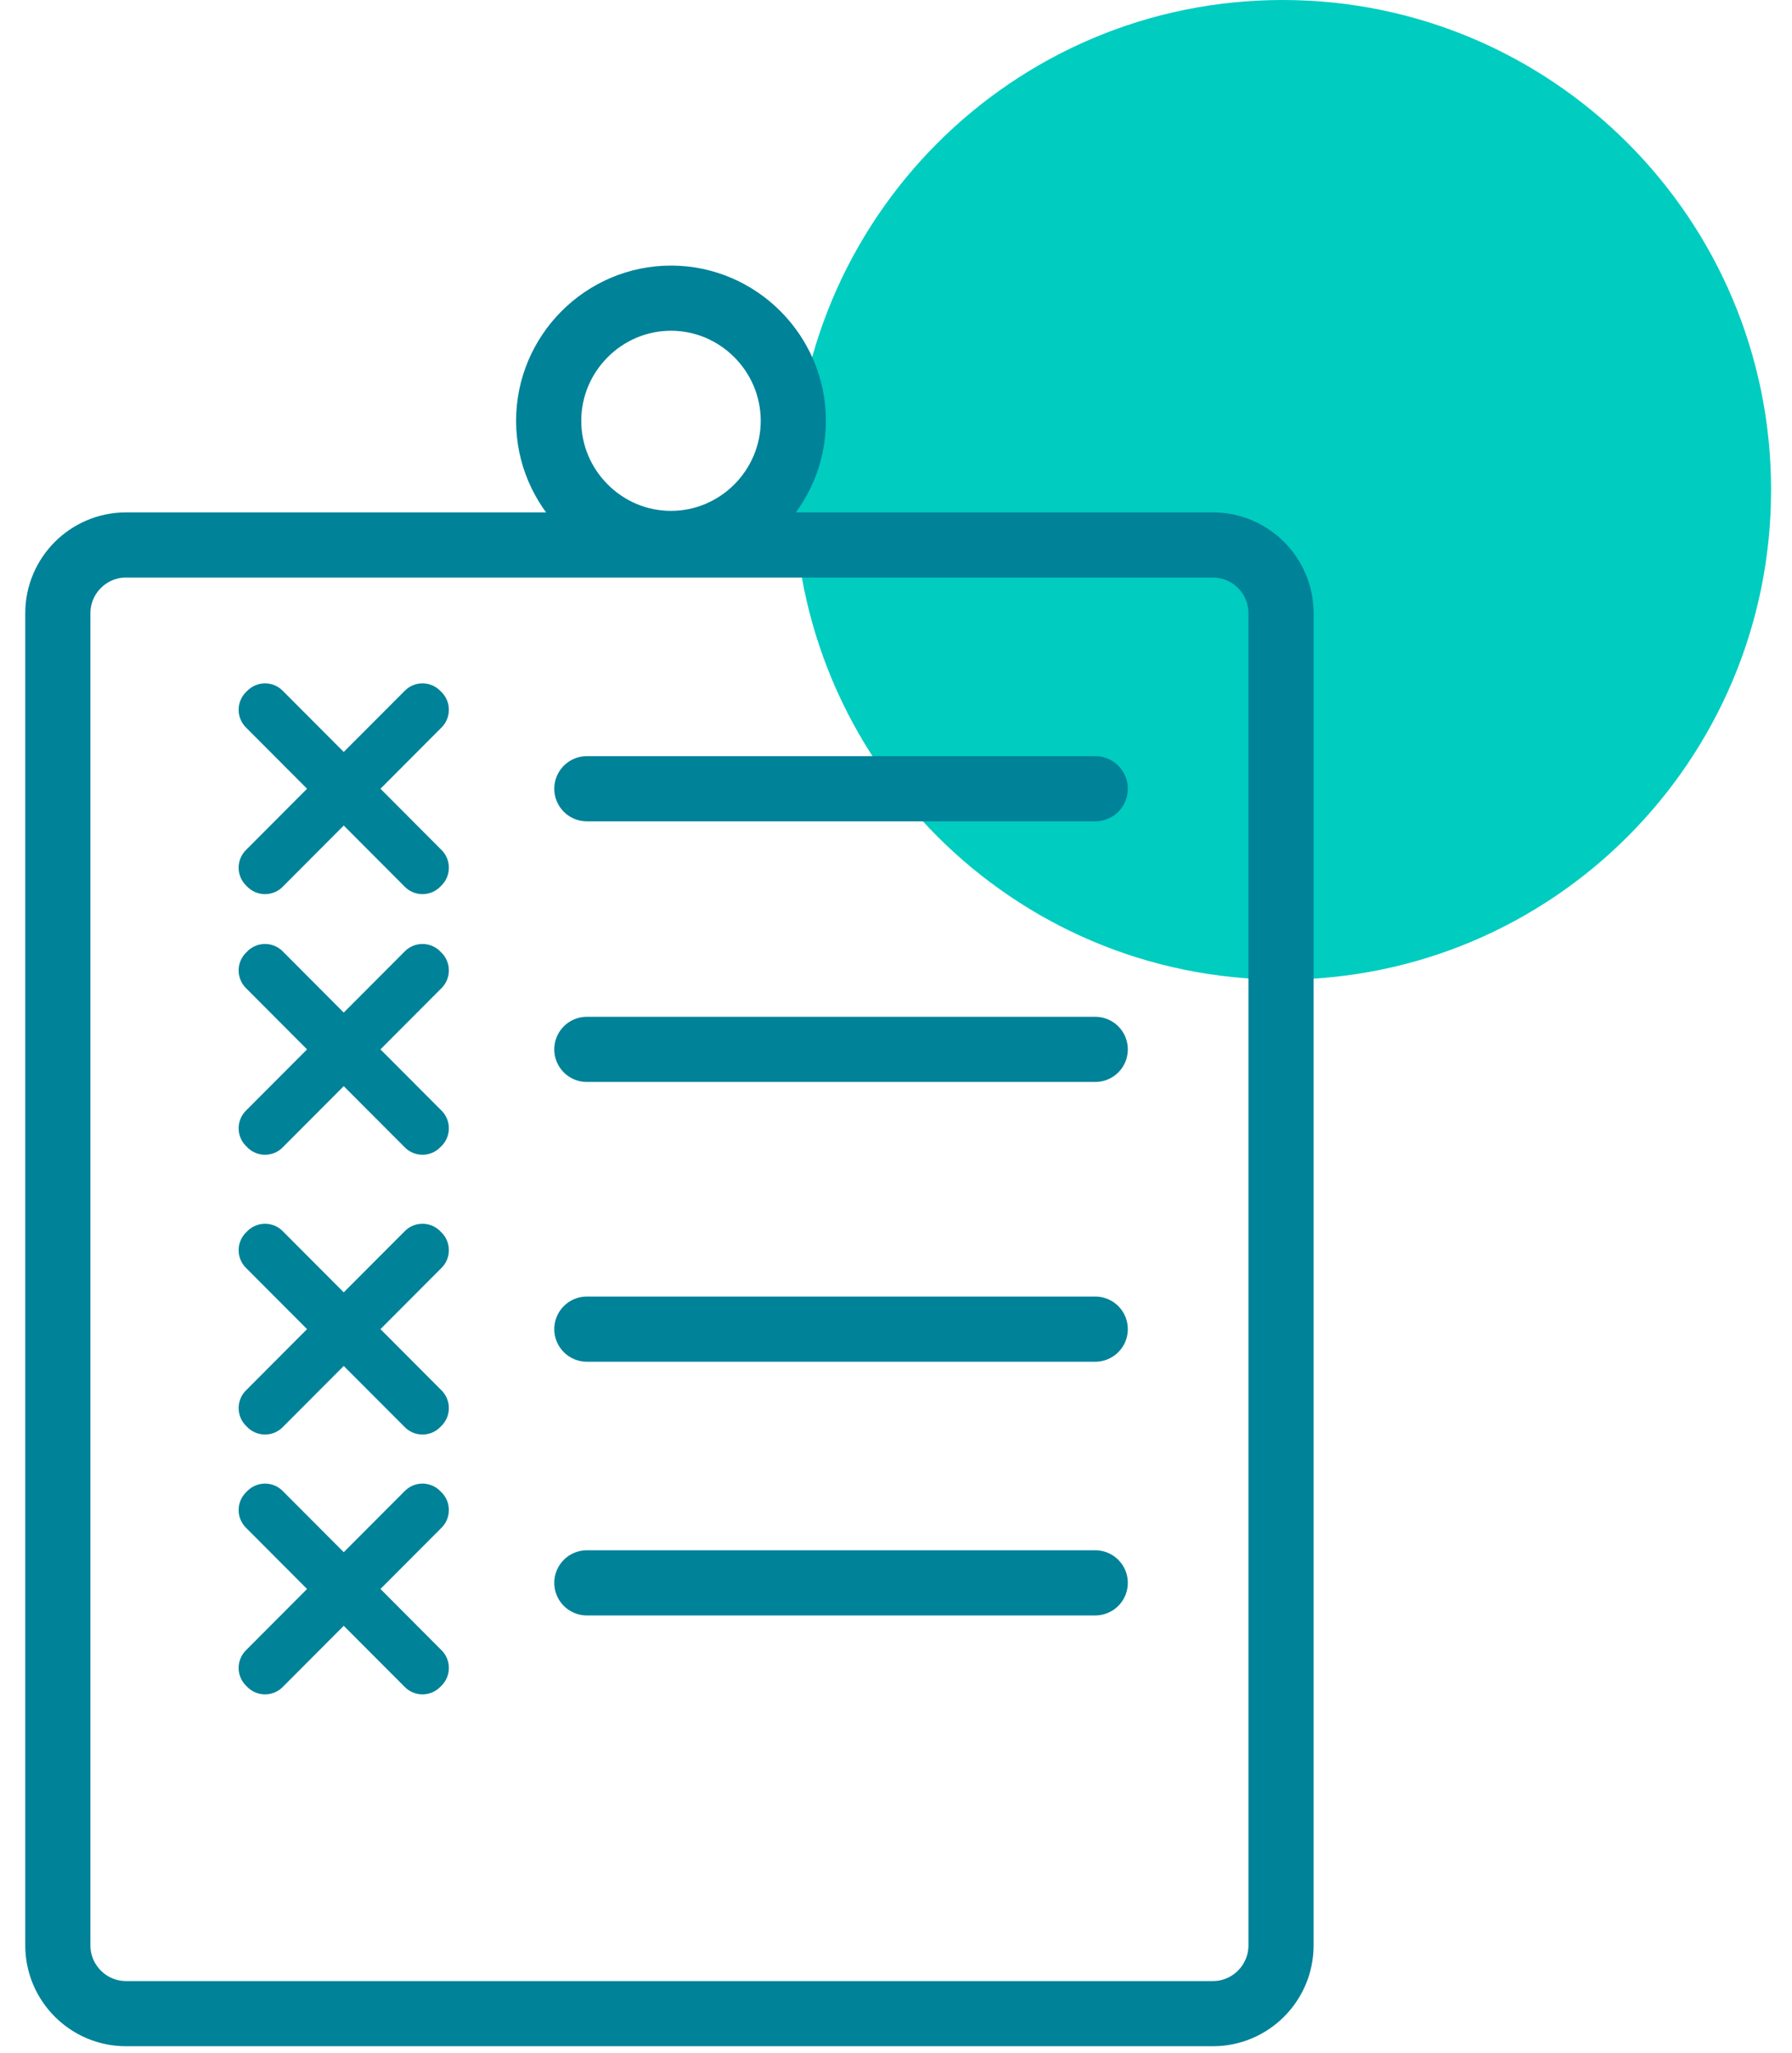
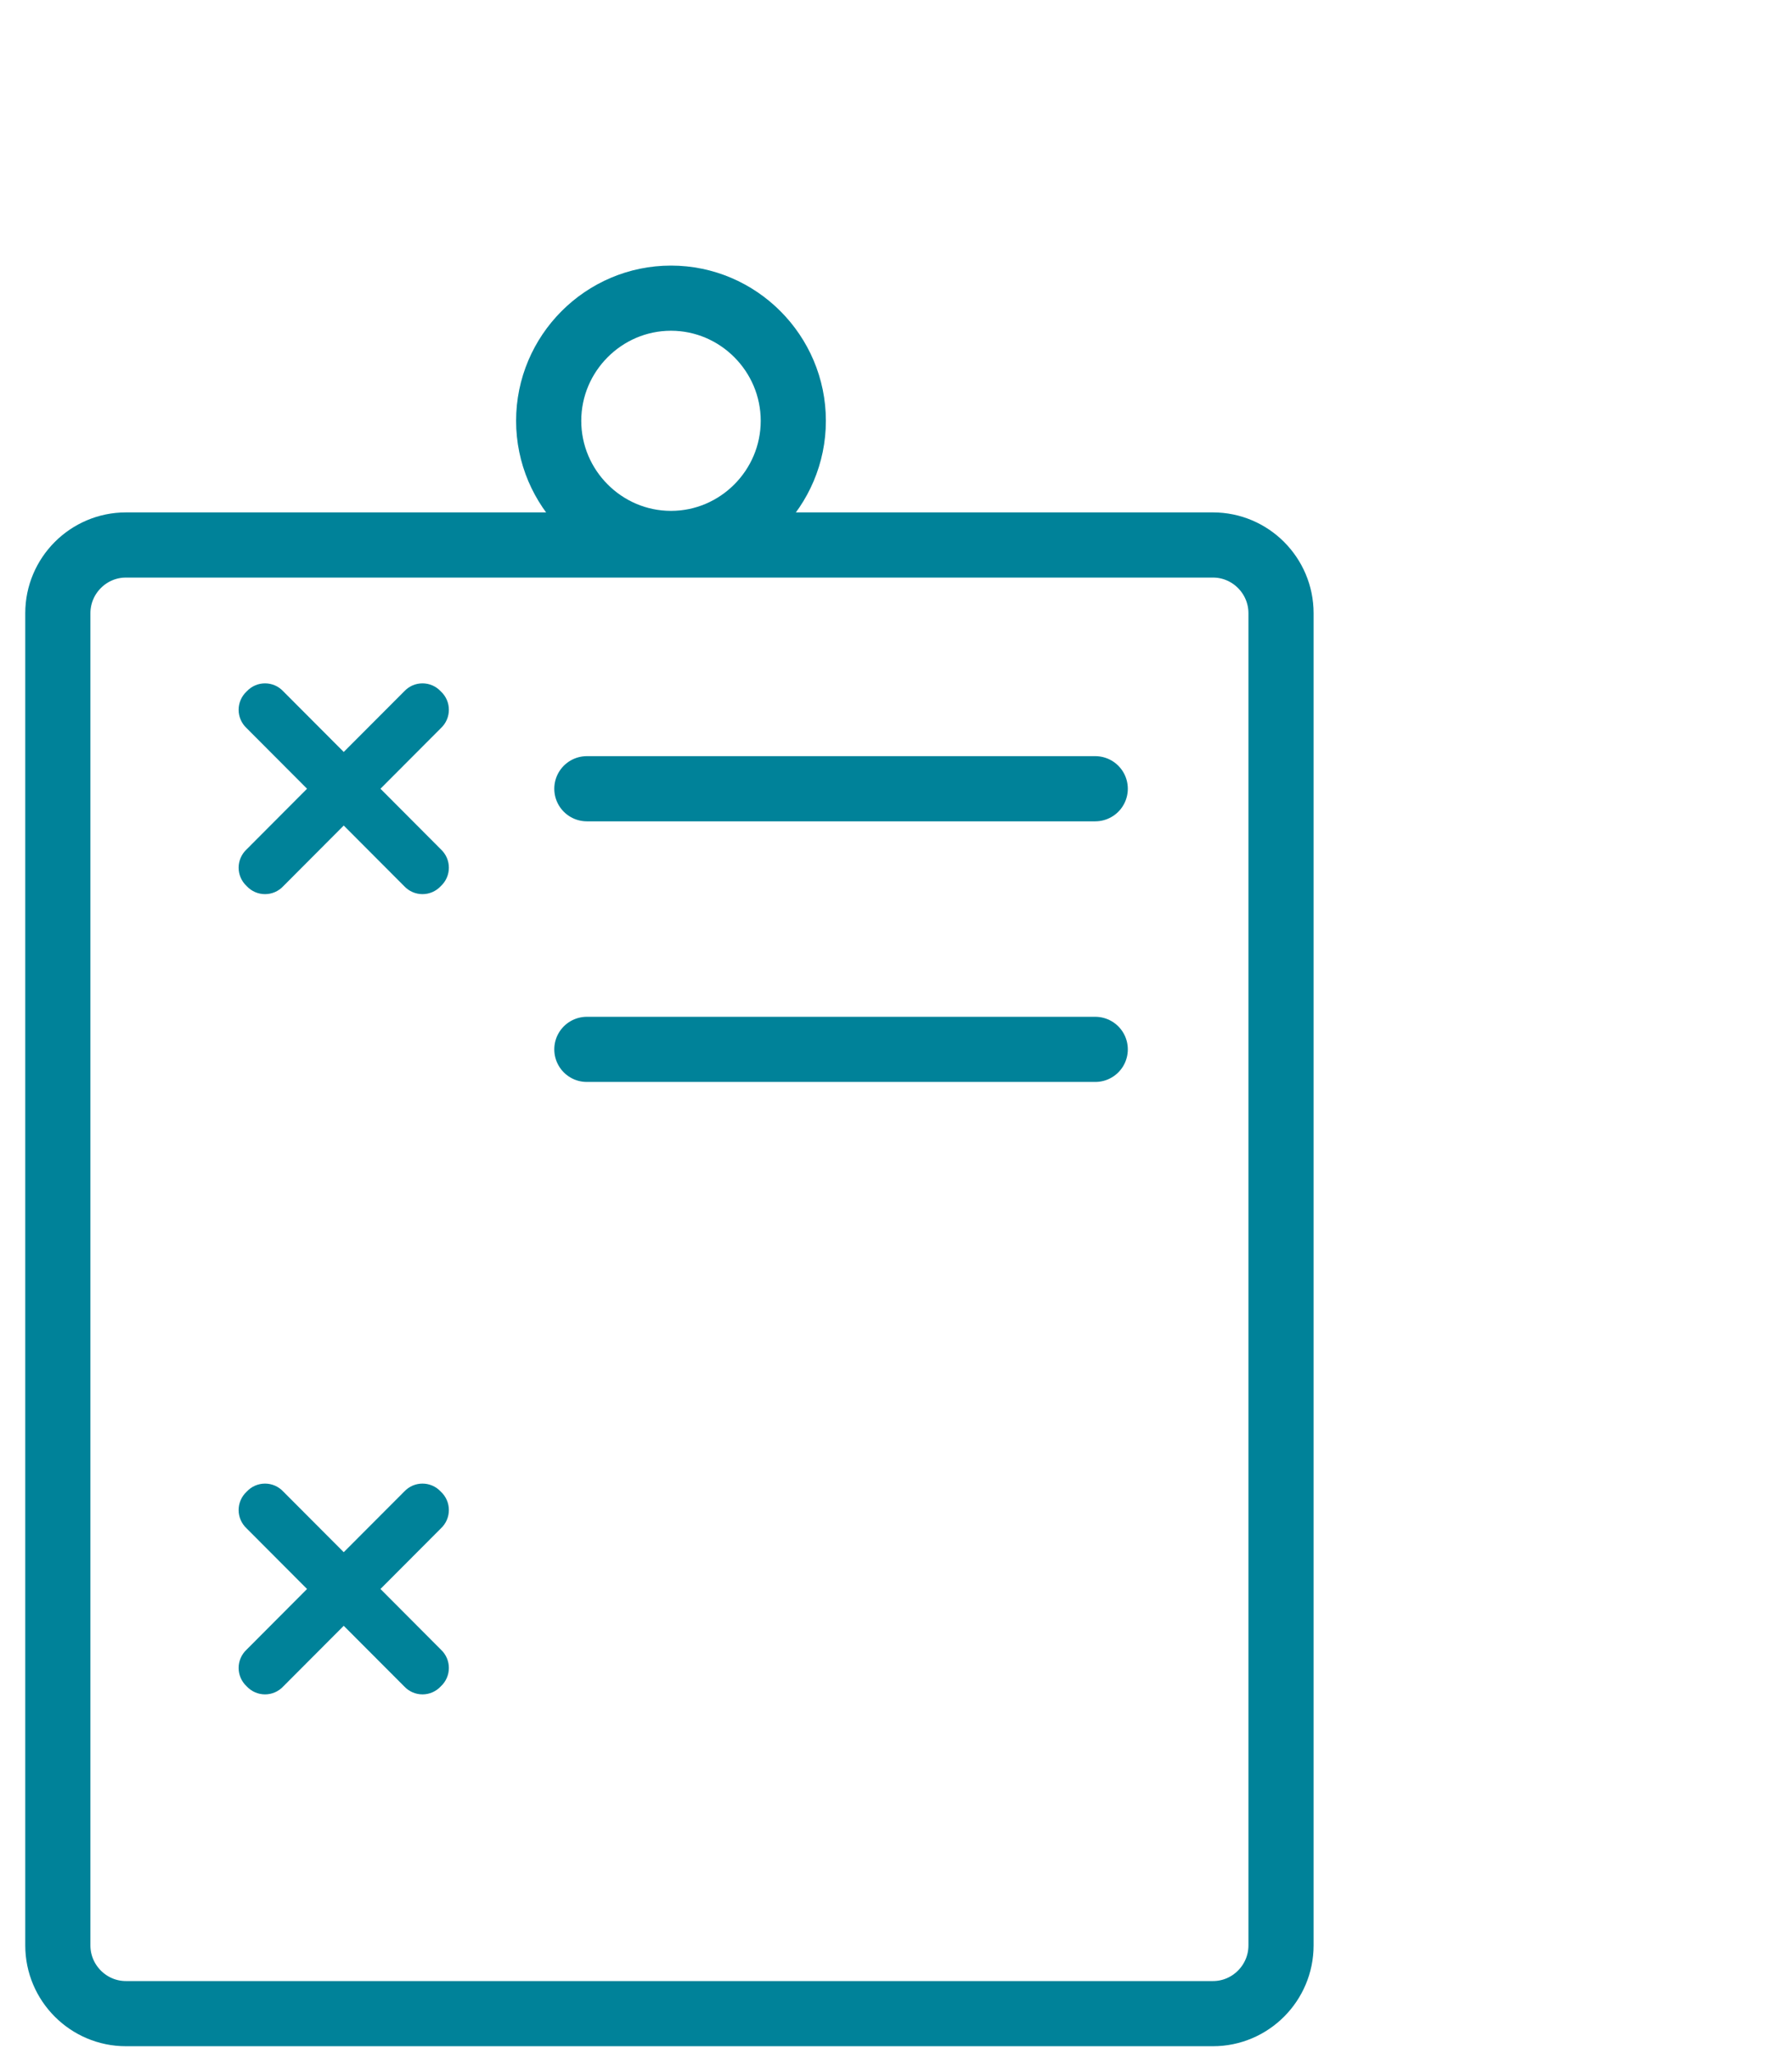
<svg xmlns="http://www.w3.org/2000/svg" width="55" height="63" viewBox="0 0 55 63" fill="none">
  <g clip-path="url(#clip0_1447_7080)">
-     <path d="M54.358 15.033C54.358 23.337 47.647 30.065 39.364 30.065C31.082 30.065 24.371 23.337 24.371 15.033C24.371 6.728 31.082 0 39.364 0C47.647 0 54.358 6.728 54.358 15.033Z" fill="#00CCC0" />
    <path d="M24.348 12.915C24.348 14.986 22.659 16.679 20.594 16.679C18.529 16.679 16.84 14.986 16.84 12.915C16.84 10.845 18.529 9.151 20.594 9.151C22.659 9.151 24.348 10.845 24.348 12.915Z" stroke="#008299" stroke-width="2" stroke-linecap="round" />
    <path d="M18.012 24.207H33.615" stroke="#008299" stroke-width="2" stroke-linecap="round" />
    <path d="M37.229 16.726H3.864C2.714 16.726 1.775 17.667 1.775 18.82V59.706C1.775 60.859 2.714 61.8 3.864 61.8H37.229C38.379 61.8 39.317 60.859 39.317 59.706V18.82C39.317 17.667 38.379 16.726 37.229 16.726Z" stroke="#008299" stroke-width="2" stroke-linecap="round" />
    <path d="M18.012 32.206H33.615" stroke="#008299" stroke-width="2" stroke-linecap="round" />
-     <path d="M18.012 40.792H33.615" stroke="#008299" stroke-width="2" stroke-linecap="round" />
-     <path d="M18.012 48.579H33.615" stroke="#008299" stroke-width="2" stroke-linecap="round" />
    <path d="M11.677 48.767L13.53 50.626C13.859 50.932 13.859 51.449 13.53 51.755C13.225 52.084 12.709 52.084 12.404 51.755L10.55 49.897L8.697 51.755C8.392 52.084 7.876 52.084 7.571 51.755C7.242 51.449 7.242 50.932 7.571 50.626L9.424 48.767L7.571 46.909C7.242 46.603 7.242 46.086 7.571 45.78C7.876 45.45 8.392 45.45 8.697 45.78L10.55 47.638L12.404 45.78C12.709 45.45 13.225 45.45 13.53 45.78C13.859 46.086 13.859 46.603 13.53 46.909L11.677 48.767Z" fill="#008299" />
-     <path d="M11.677 40.792L13.53 42.651C13.859 42.957 13.859 43.474 13.53 43.78C13.225 44.109 12.709 44.109 12.404 43.78L10.55 41.922L8.697 43.78C8.392 44.109 7.876 44.109 7.571 43.78C7.242 43.474 7.242 42.957 7.571 42.651L9.424 40.792L7.571 38.934C7.242 38.628 7.242 38.111 7.571 37.805C7.876 37.475 8.392 37.475 8.697 37.805L10.55 39.663L12.404 37.805C12.709 37.475 13.225 37.475 13.53 37.805C13.859 38.111 13.859 38.628 13.53 38.934L11.677 40.792Z" fill="#008299" />
-     <path d="M11.677 32.206L13.53 34.064C13.859 34.37 13.859 34.888 13.53 35.193C13.225 35.523 12.709 35.523 12.404 35.193L10.55 33.335L8.697 35.193C8.392 35.523 7.876 35.523 7.571 35.193C7.242 34.888 7.242 34.37 7.571 34.064L9.424 32.206L7.571 30.347C7.242 30.041 7.242 29.524 7.571 29.218C7.876 28.889 8.392 28.889 8.697 29.218L10.55 31.077L12.404 29.218C12.709 28.889 13.225 28.889 13.53 29.218C13.859 29.524 13.859 30.041 13.53 30.347L11.677 32.206Z" fill="#008299" />
    <path d="M11.677 24.207L13.53 26.066C13.859 26.372 13.859 26.889 13.53 27.195C13.225 27.524 12.709 27.524 12.404 27.195L10.55 25.336L8.697 27.195C8.392 27.524 7.876 27.524 7.571 27.195C7.242 26.889 7.242 26.372 7.571 26.066L9.424 24.207L7.571 22.349C7.242 22.043 7.242 21.525 7.571 21.22C7.876 20.89 8.392 20.89 8.697 21.22L10.55 23.078L12.404 21.22C12.709 20.89 13.225 20.89 13.53 21.22C13.859 21.525 13.859 22.043 13.53 22.349L11.677 24.207Z" fill="#008299" />
  </g>
  <defs>
    <clipPath id="clip0_1447_7080">
      <rect width="53.755" height="63" fill="white" transform="translate(0.602)" />
    </clipPath>
  </defs>
</svg>